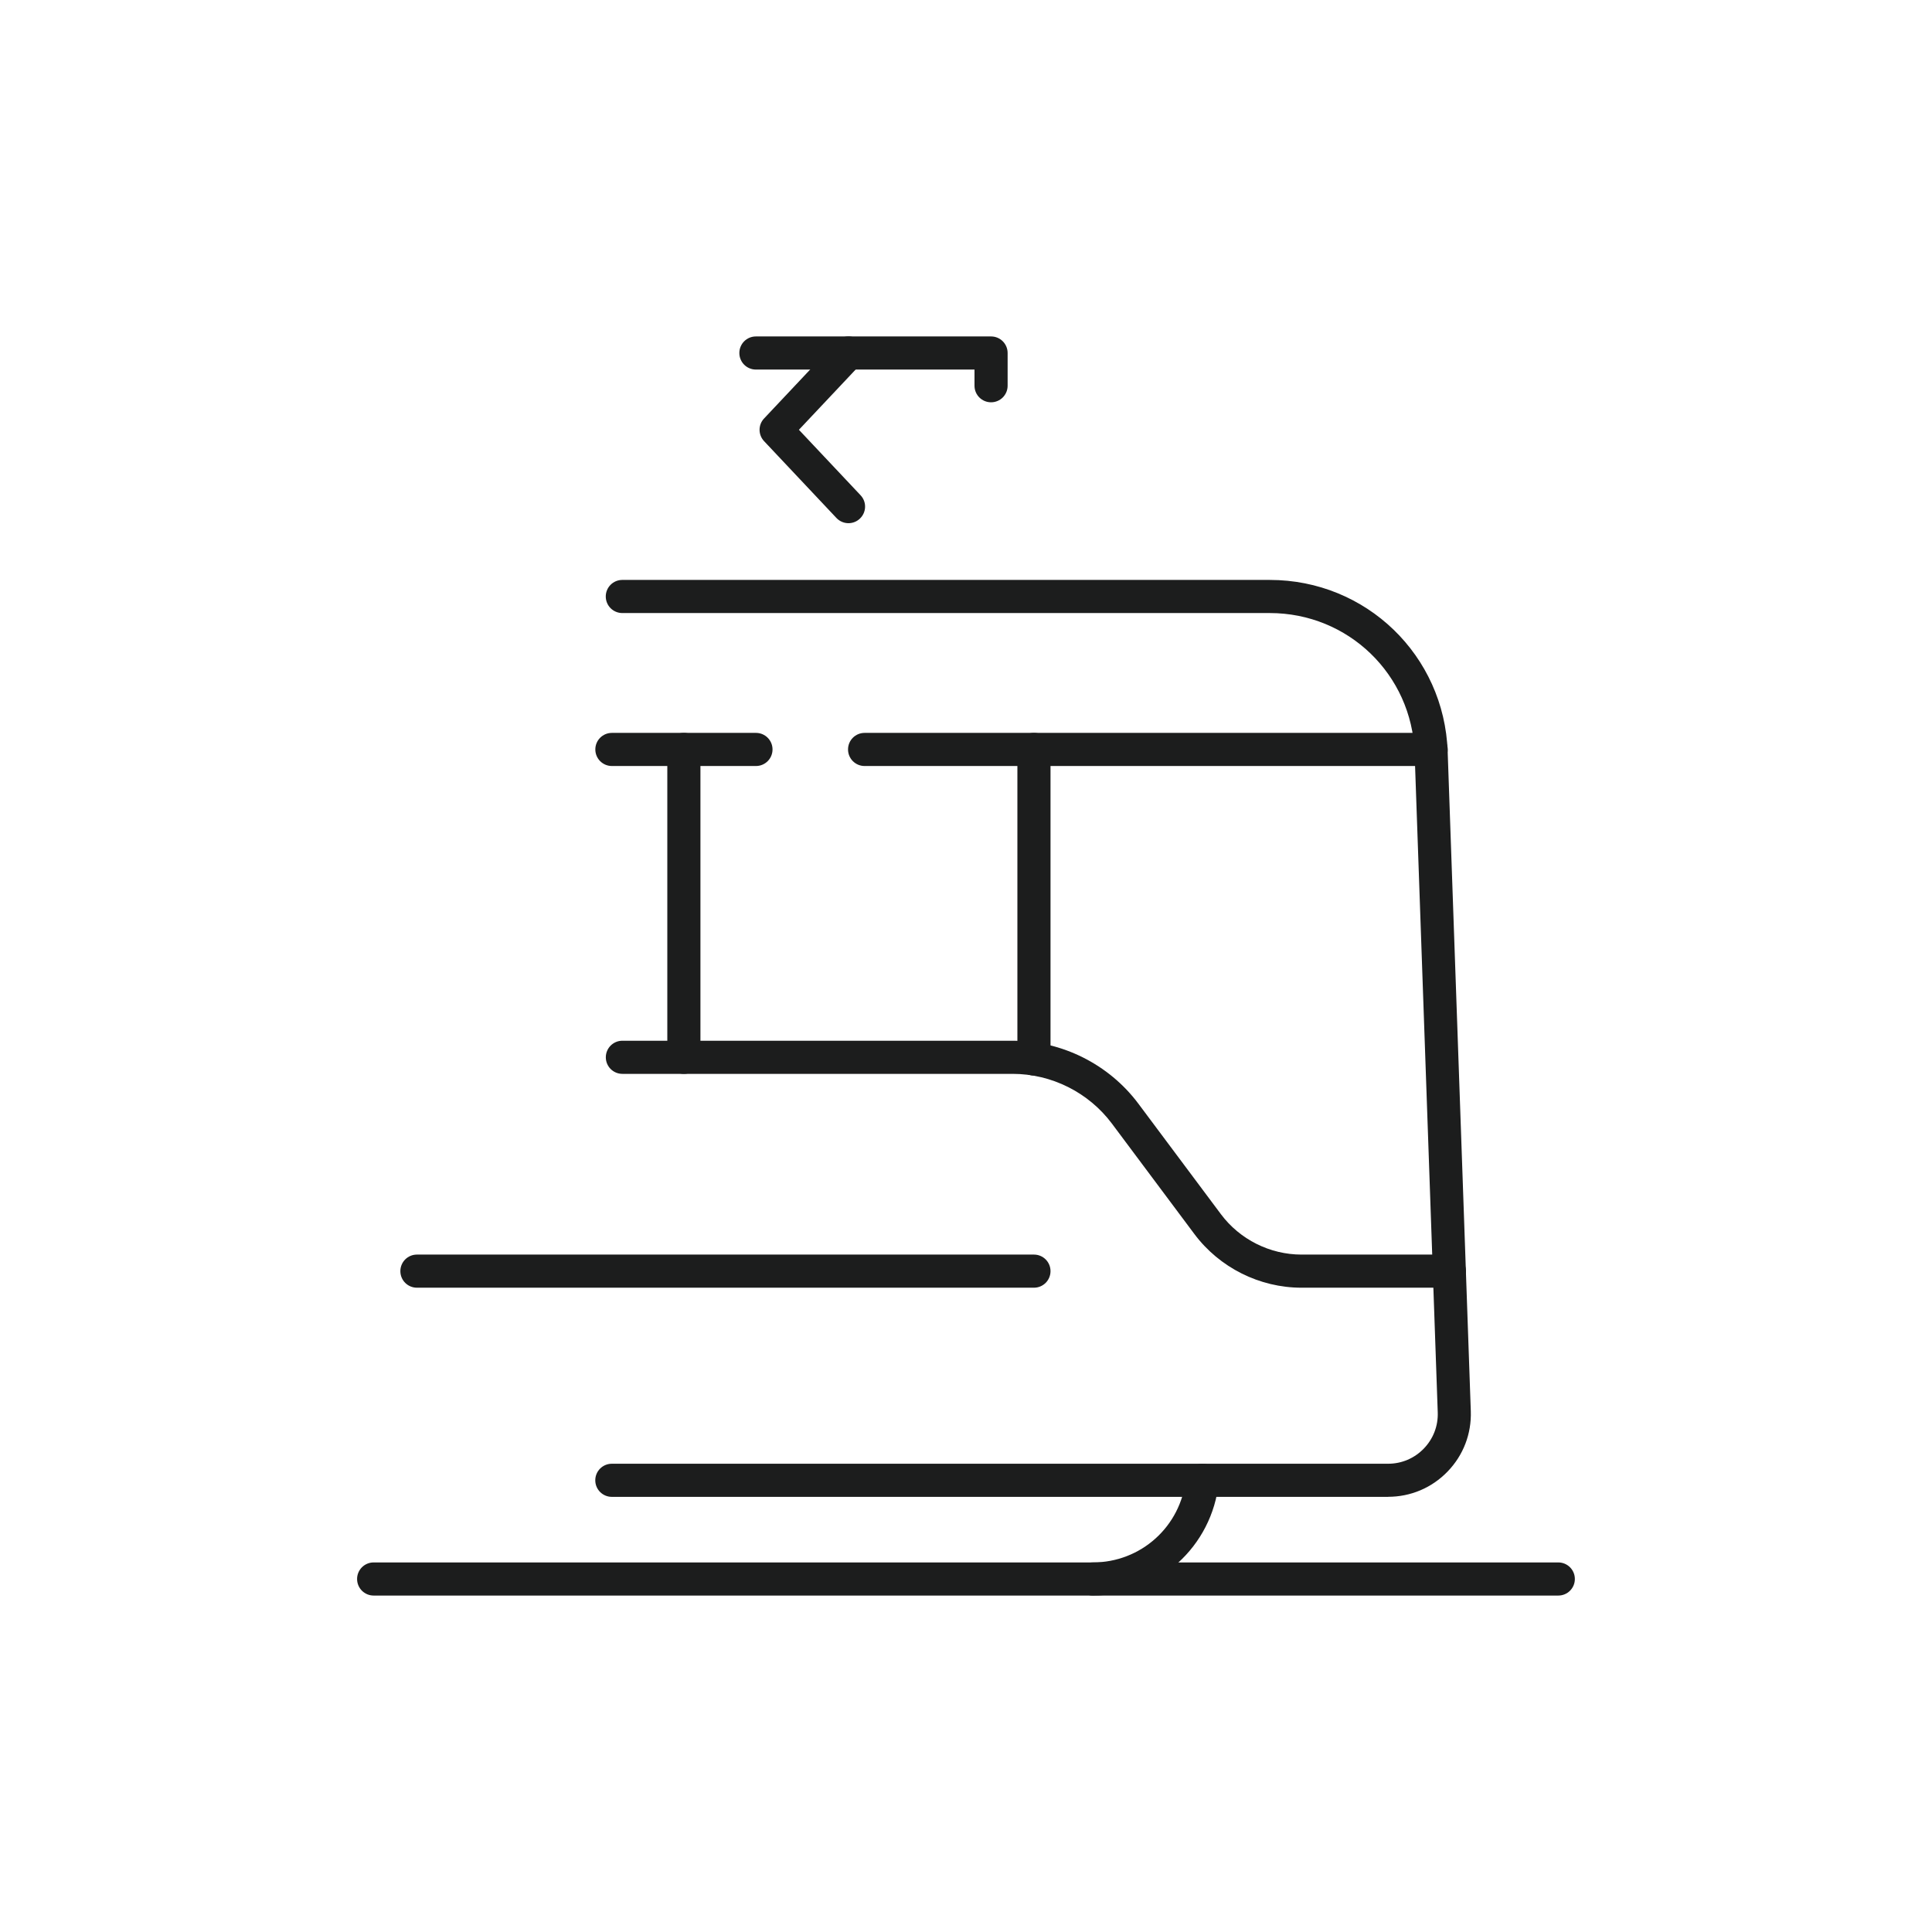
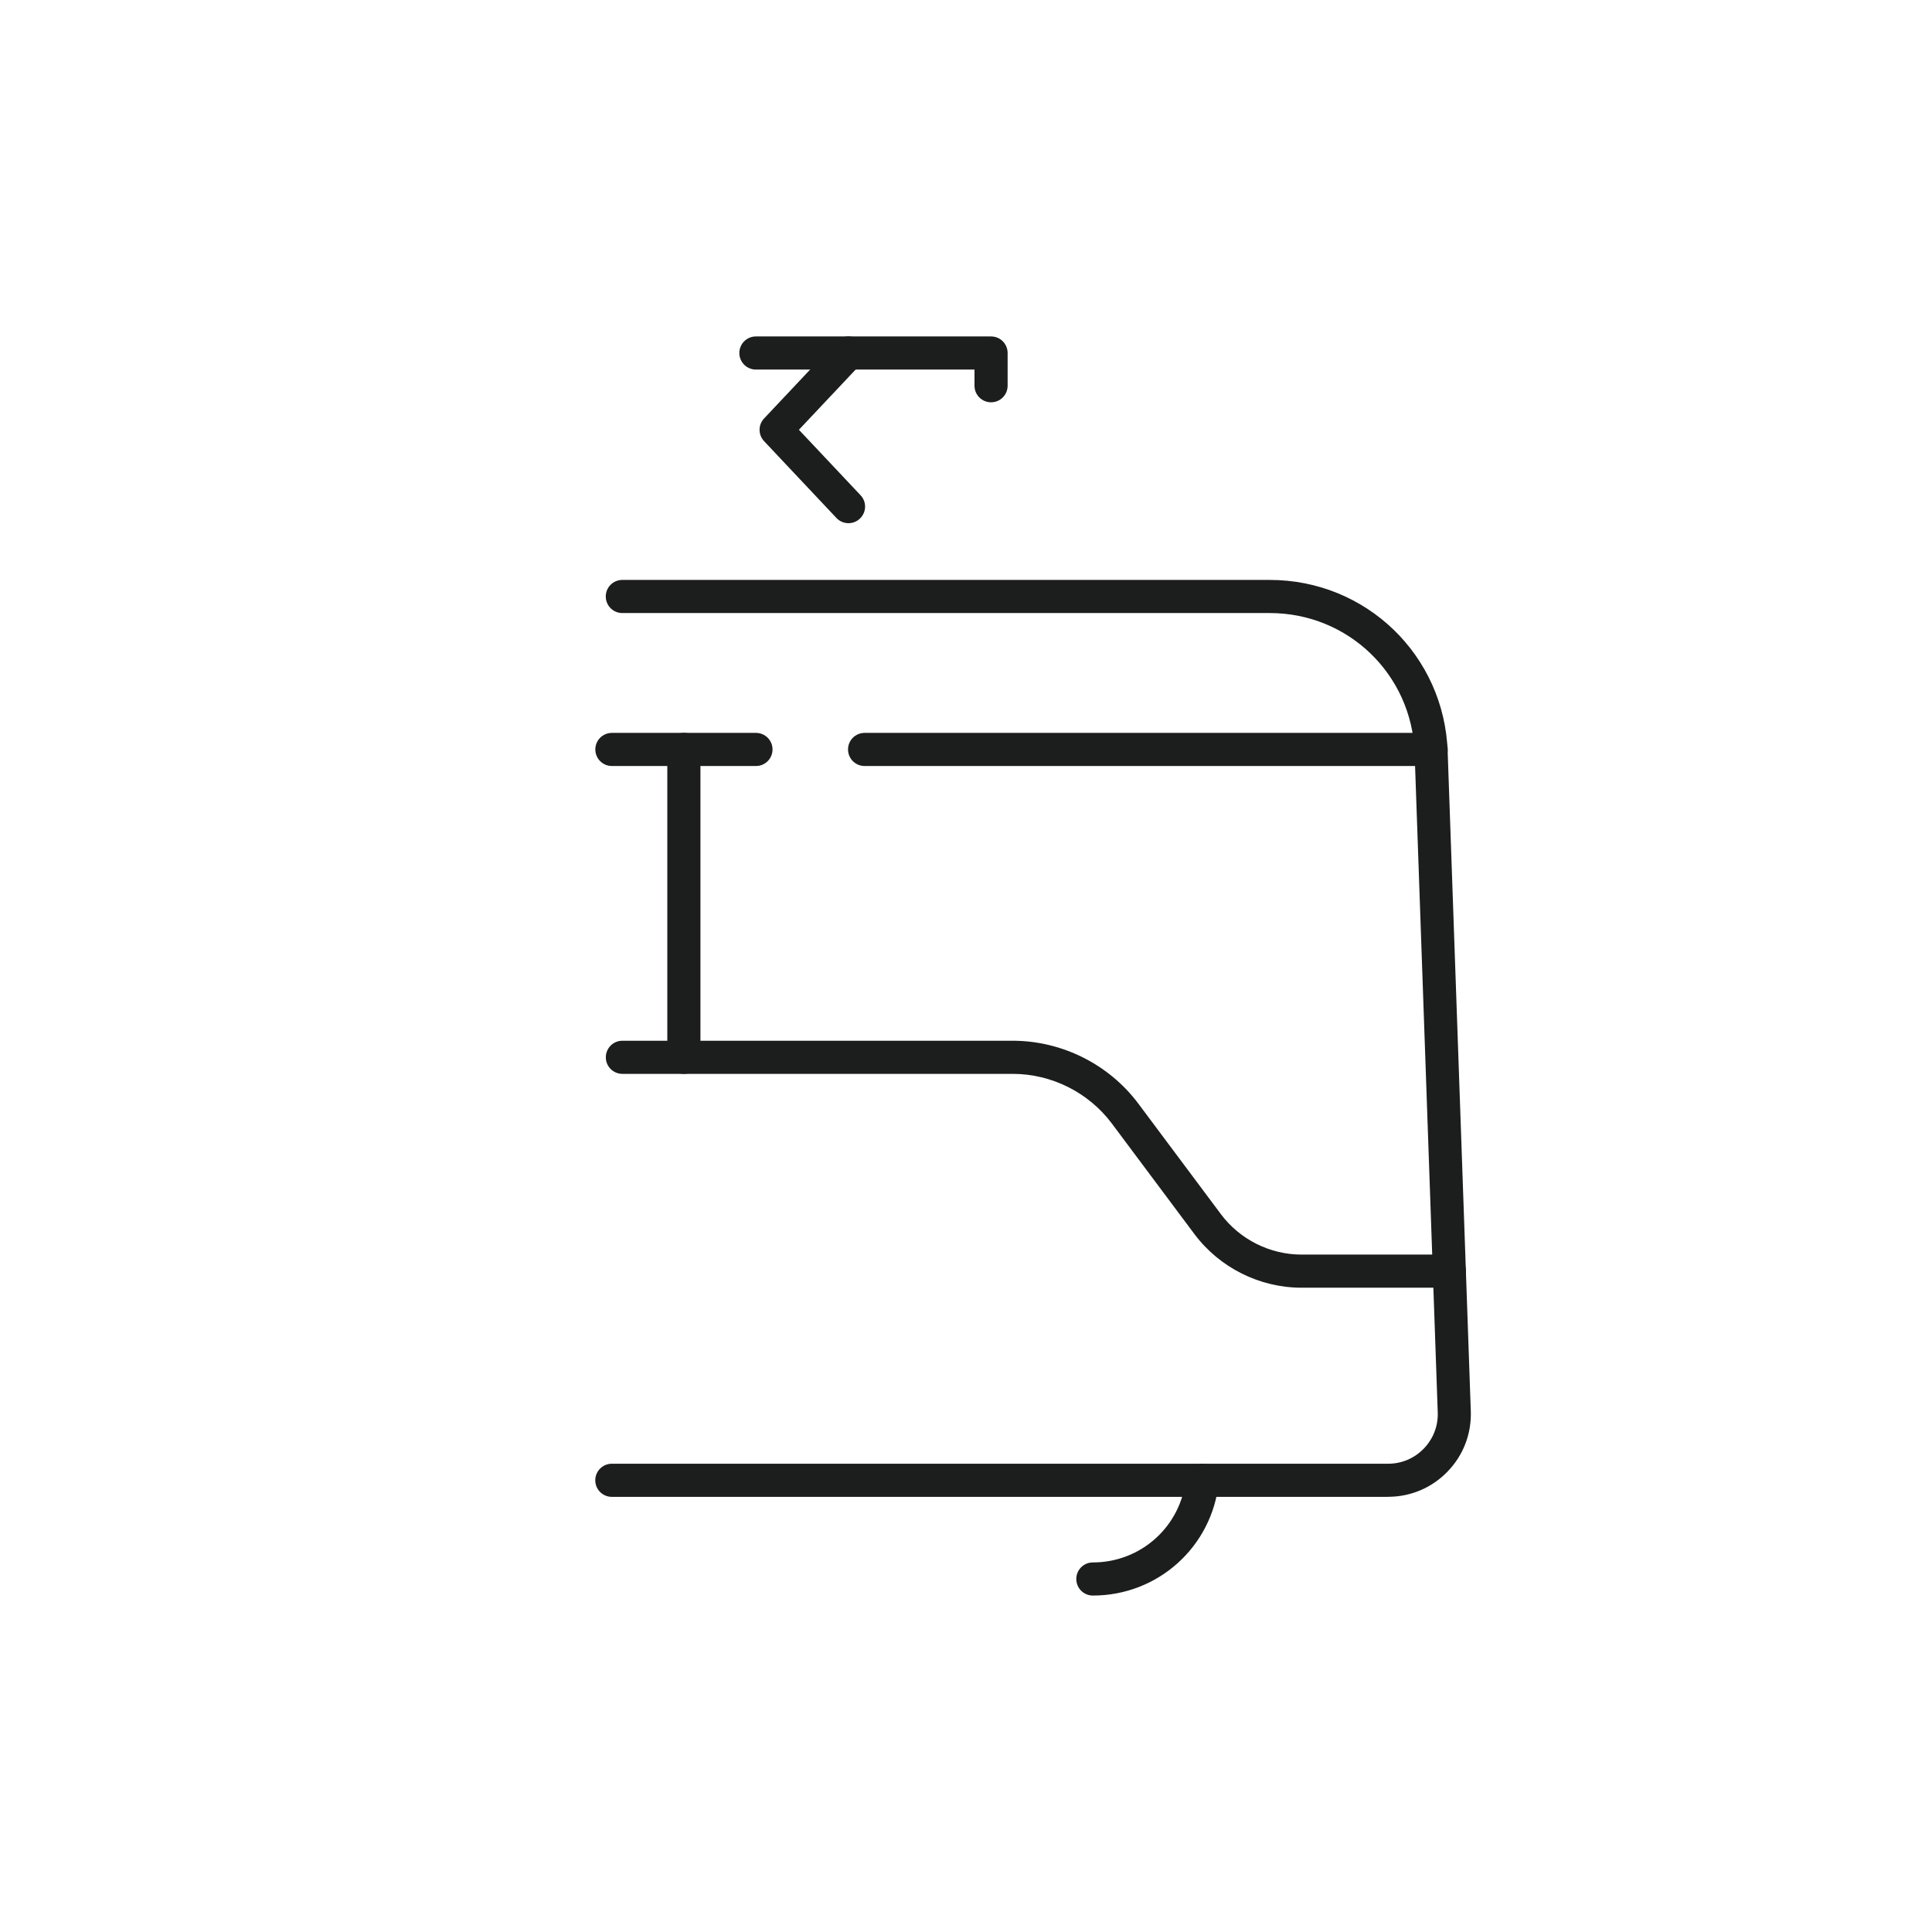
<svg xmlns="http://www.w3.org/2000/svg" id="Layer_1" data-name="Layer 1" viewBox="0 0 350 350">
  <defs>
    <style>
      .cls-1 {
        fill: #1c1d1d;
        stroke-width: 0px;
      }
    </style>
  </defs>
  <path class="cls-1" d="M197.98,289.05c-1.66,0-3-1.34-3-3s1.34-3,3-3c8.72,0,15.96-6.53,16.85-15.19.17-1.65,1.64-2.85,3.29-2.68,1.65.17,2.85,1.64,2.68,3.29-1.2,11.73-11.01,20.58-22.82,20.58Z" />
  <path class="cls-1" d="M179.54,72.88c-1.66,0-3-1.34-3-3v-2.93h-39.6c-1.66,0-3-1.34-3-3s1.34-3,3-3h42.6c1.66,0,3,1.34,3,3v5.93c0,1.66-1.34,3-3,3Z" />
  <path class="cls-1" d="M153.71,94.78c-.8,0-1.59-.32-2.18-.94l-13.11-13.92c-1.09-1.16-1.09-2.96,0-4.11l13.11-13.92c1.14-1.21,3.03-1.26,4.24-.13,1.21,1.14,1.26,3.04.13,4.24l-11.17,11.86,11.17,11.86c1.14,1.21,1.08,3.1-.13,4.24-.58.55-1.32.82-2.06.82Z" />
  <path class="cls-1" d="M251.47,271.17H110.84c-1.66,0-3-1.34-3-3s1.34-3,3-3h140.63c2.46,0,4.76-.98,6.47-2.75,1.71-1.77,2.61-4.1,2.52-6.57l-4.19-119.46c-.5-14.21-12.02-25.33-26.24-25.33h-117.29c-1.66,0-3-1.34-3-3s1.34-3,3-3h117.29c17.46,0,31.62,13.67,32.23,31.12l4.19,119.46c.14,4.1-1.35,7.99-4.2,10.94-2.85,2.95-6.68,4.58-10.79,4.58Z" />
  <path class="cls-1" d="M262.57,233.28h-26.79c-7.6,0-14.86-3.64-19.41-9.73l-14.93-19.99c-4.22-5.65-10.94-9.02-17.99-9.02h-70.7c-1.66,0-3-1.34-3-3s1.34-3,3-3h70.7c8.93,0,17.46,4.27,22.8,11.43l14.93,19.99c3.42,4.58,8.88,7.32,14.6,7.32h26.79c1.66,0,3,1.34,3,3s-1.34,3-3,3Z" />
-   <path class="cls-1" d="M282.31,289.05H67.69c-1.66,0-3-1.34-3-3s1.34-3,3-3h214.61c1.66,0,3,1.34,3,3s-1.34,3-3,3Z" />
  <path class="cls-1" d="M259.27,138.77h-102.64c-1.66,0-3-1.34-3-3s1.34-3,3-3h102.64c1.66,0,3,1.34,3,3s-1.34,3-3,3Z" />
  <path class="cls-1" d="M136.95,138.77h-26.1c-1.66,0-3-1.34-3-3s1.34-3,3-3h26.1c1.66,0,3,1.34,3,3s-1.34,3-3,3Z" />
-   <path class="cls-1" d="M187.31,233.28h-111.78c-1.66,0-3-1.34-3-3s1.34-3,3-3h111.78c1.66,0,3,1.34,3,3s-1.34,3-3,3Z" />
-   <path class="cls-1" d="M187.31,194.84c-1.66,0-3-1.34-3-3v-56.07c0-1.66,1.34-3,3-3s3,1.34,3,3v56.07c0,1.66-1.34,3-3,3Z" />
  <path class="cls-1" d="M123.89,194.54c-1.66,0-3-1.34-3-3v-55.77c0-1.66,1.34-3,3-3s3,1.34,3,3v55.77c0,1.66-1.34,3-3,3Z" />
</svg>